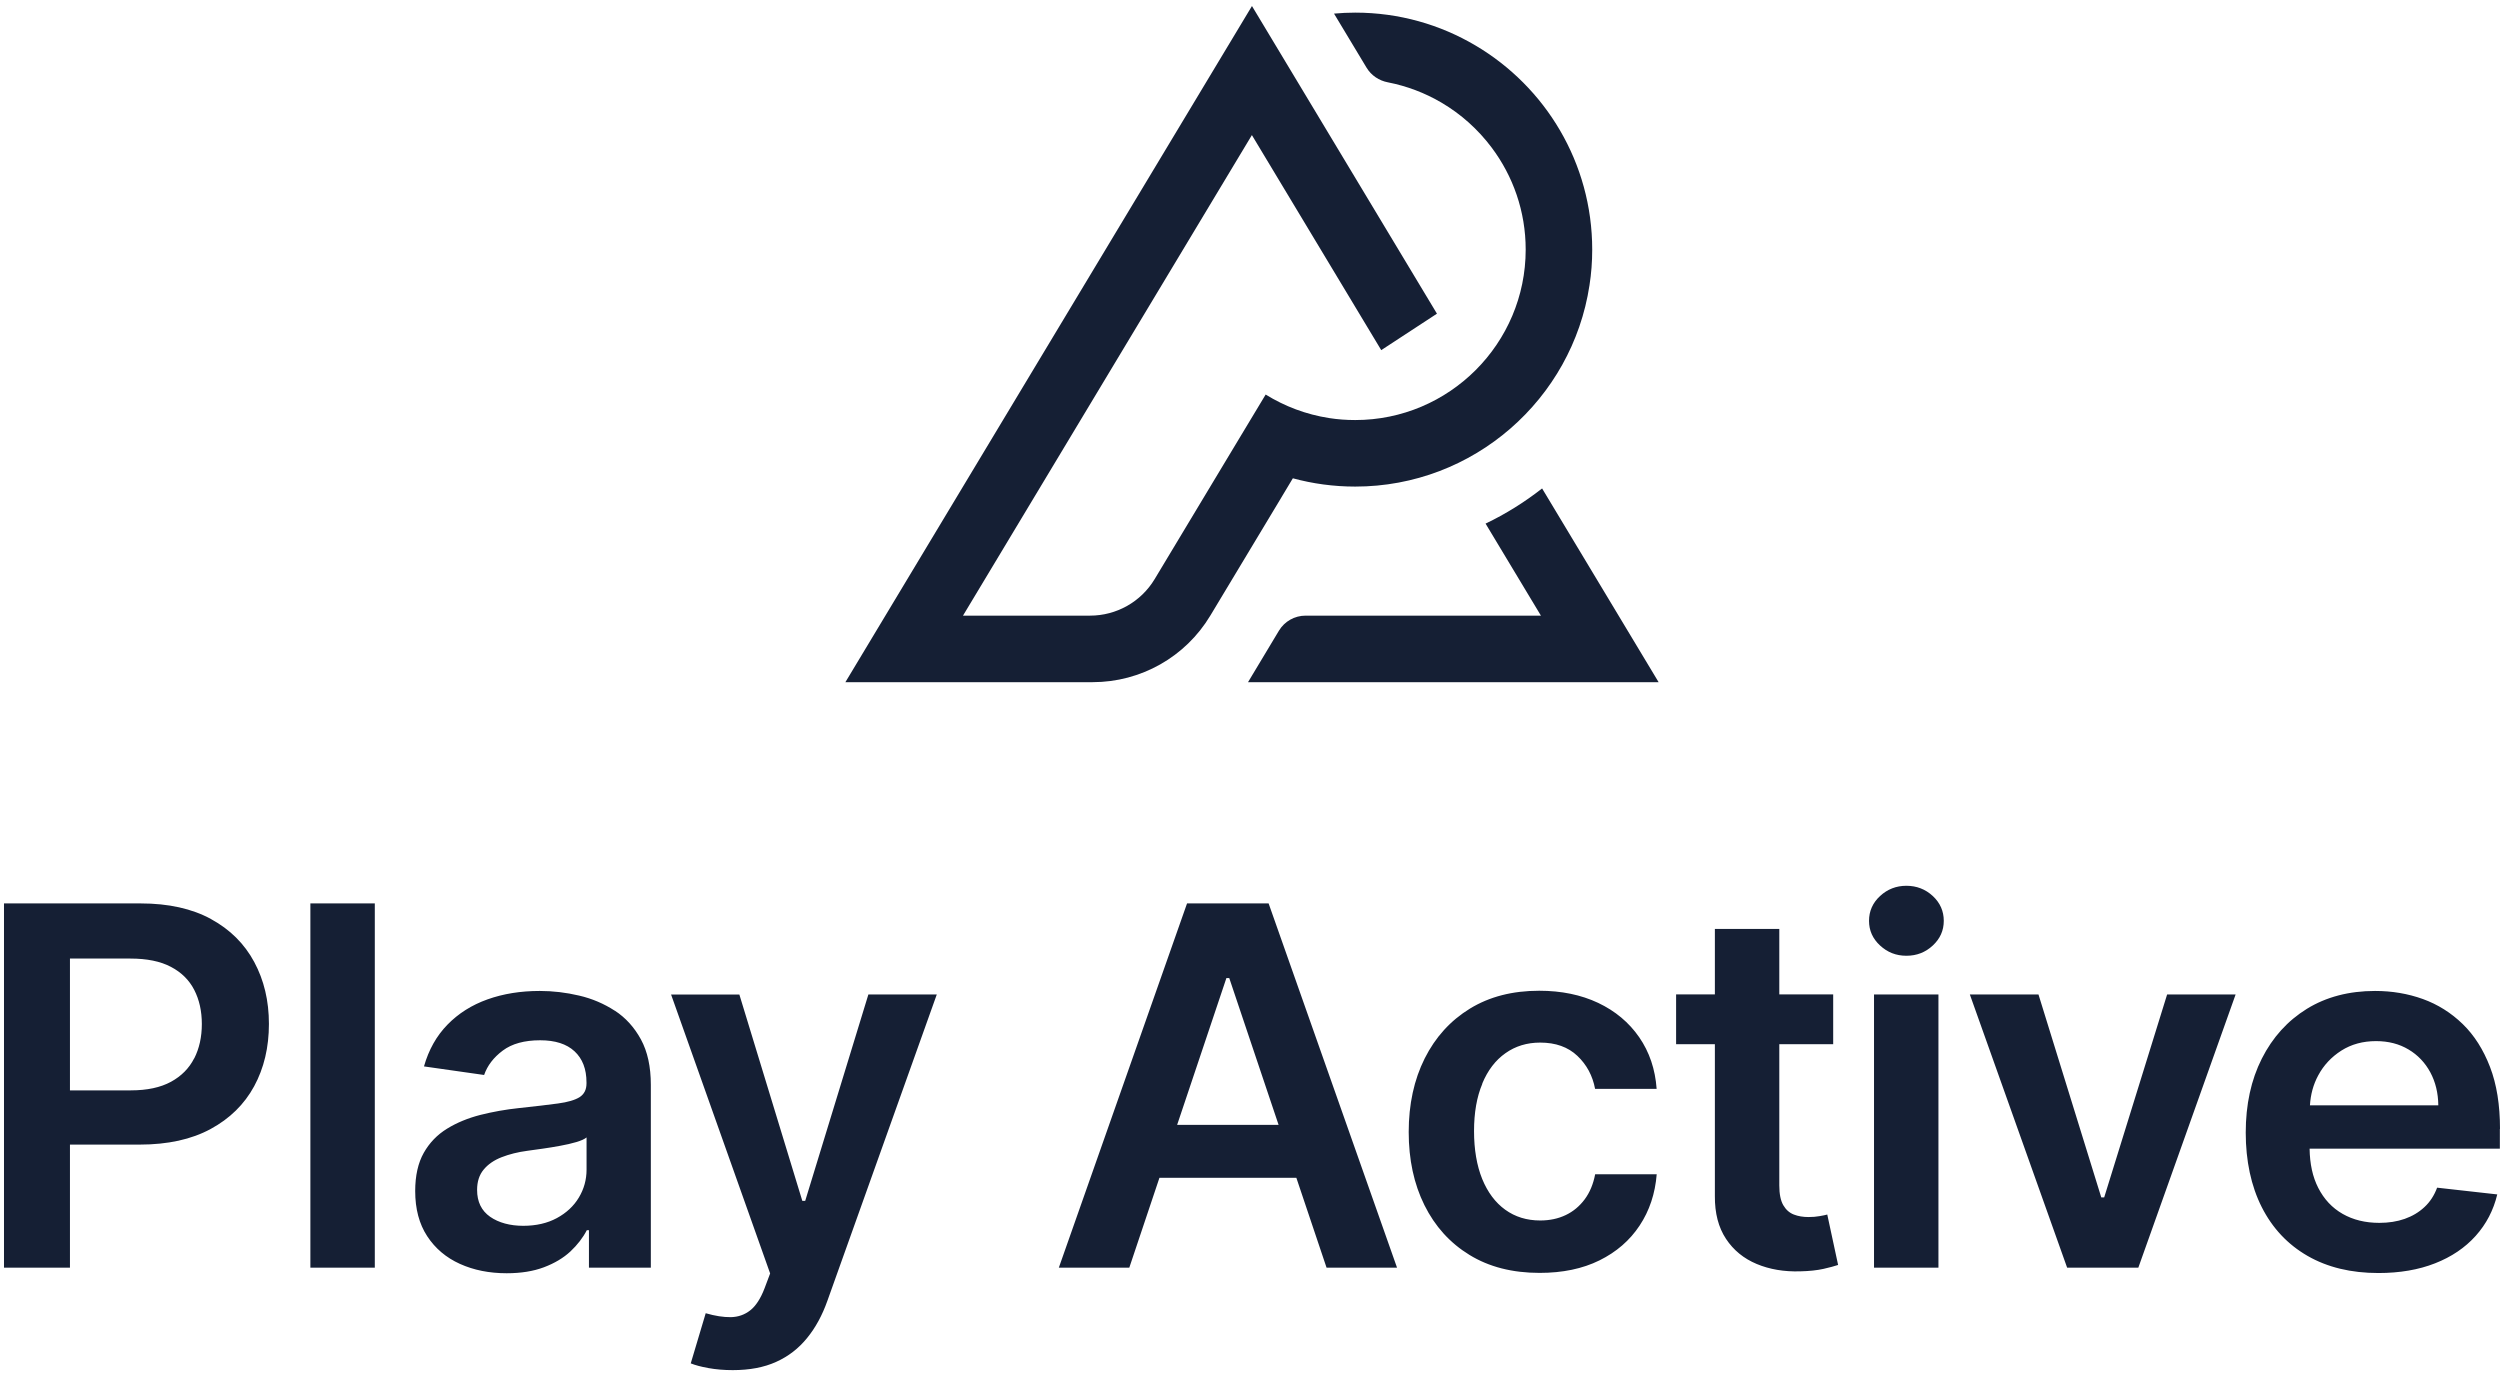
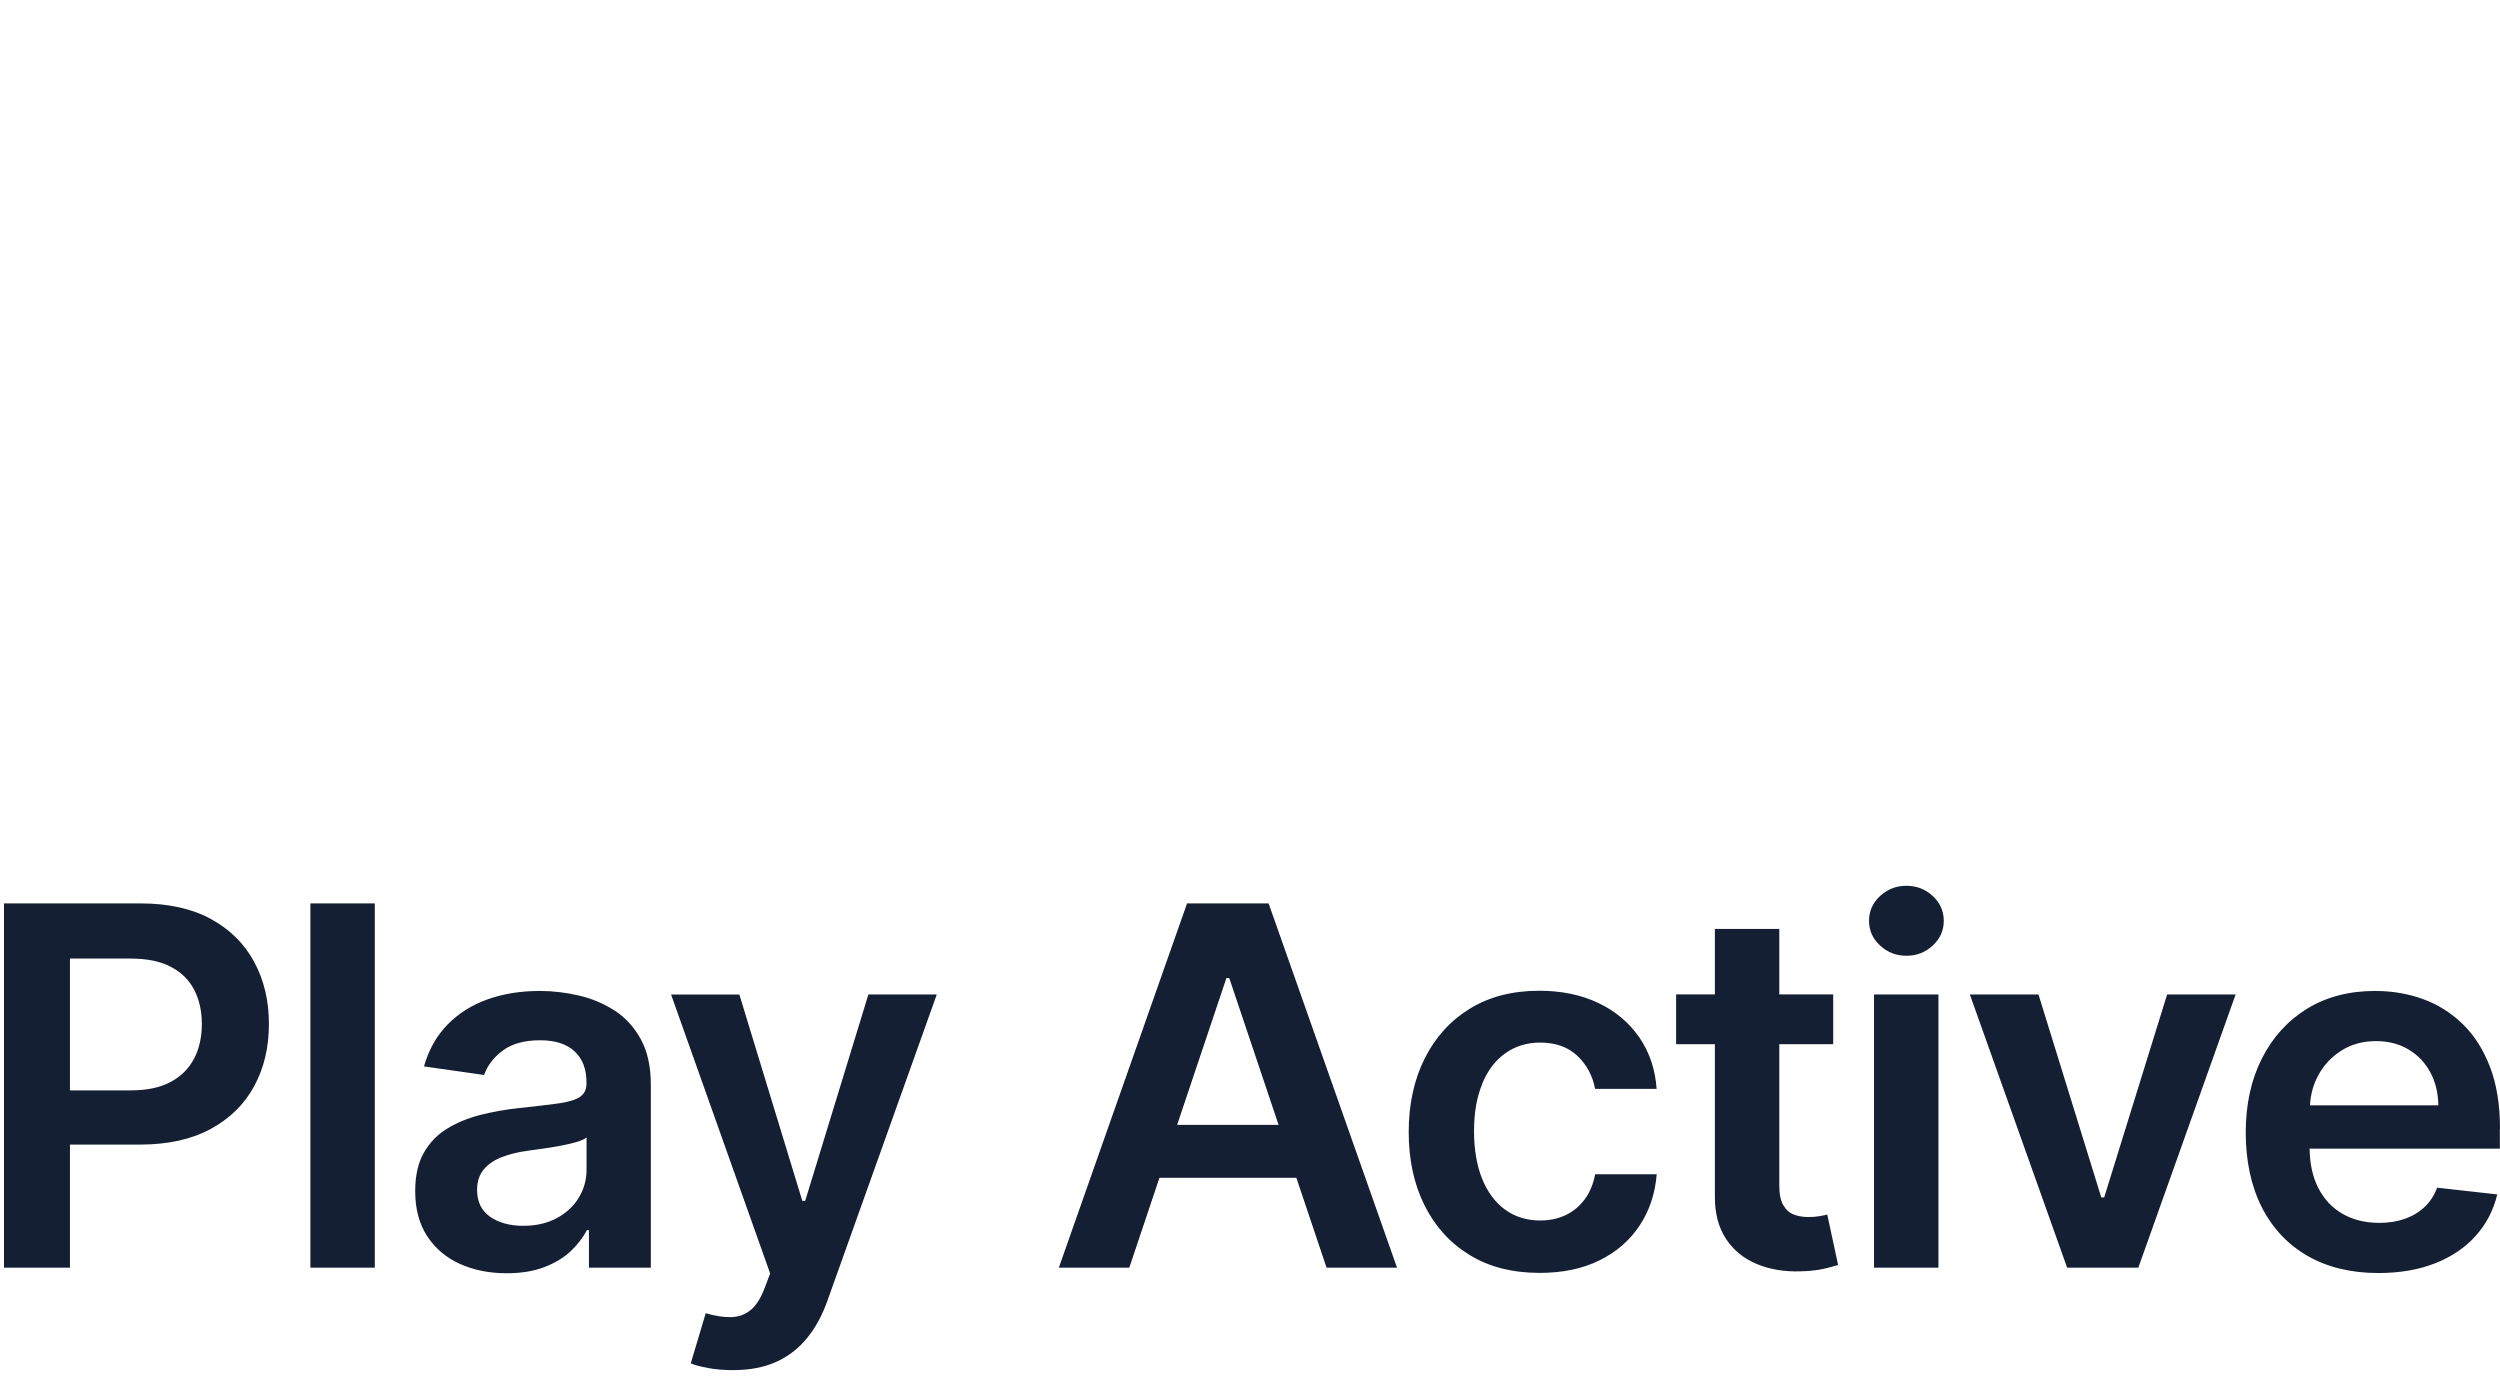
<svg xmlns="http://www.w3.org/2000/svg" width="218" height="120" viewBox="0 0 218 120" fill="none">
-   <path d="M111.732 43.385L105.538 53.684C103.376 57.286 99.479 59.485 95.283 59.485H73.718L109.171 0.525L125.302 27.353L120.444 30.532L109.165 11.779L83.973 53.684H95.05C97.359 53.684 99.498 52.477 100.686 50.498L107.376 39.373L110.366 34.404C112.026 35.433 113.895 36.144 115.904 36.456C116.645 36.573 117.405 36.628 118.177 36.628C126.374 36.628 133.04 29.956 133.04 21.765C133.04 18.433 131.937 15.351 130.074 12.87C128.886 11.283 127.391 9.941 125.676 8.937C124.254 8.104 122.686 7.503 121.02 7.178C120.248 7.031 119.574 6.578 119.169 5.91L116.327 1.187C116.933 1.132 117.552 1.101 118.171 1.101C121.994 1.101 125.584 2.143 128.665 3.968C134.755 7.564 138.841 14.199 138.841 21.765C138.841 22.825 138.762 23.867 138.602 24.884C137.095 34.802 128.512 42.43 118.171 42.43C116.29 42.43 114.471 42.178 112.737 41.707L111.726 43.392L111.732 43.385ZM134.467 42.595C132.948 43.784 131.3 44.819 129.541 45.658L134.369 53.684H113.846C112.896 53.684 112.014 54.18 111.524 54.995L108.828 59.485H144.631L134.473 42.595H134.467Z" fill="#151F34" />
  <path d="M53.617 88.139C52.673 87.526 51.638 87.079 50.498 86.815C49.359 86.546 48.219 86.411 47.068 86.411C45.401 86.411 43.882 86.656 42.51 87.146C41.137 87.636 39.973 88.371 39.017 89.352C38.068 90.326 37.382 91.539 36.971 92.991L42.215 93.738C42.497 92.923 43.036 92.213 43.839 91.612C44.642 91.012 45.726 90.712 47.104 90.712C48.409 90.712 49.408 91.03 50.1 91.674C50.792 92.317 51.142 93.217 51.142 94.388V94.479C51.142 95.019 50.939 95.411 50.547 95.668C50.149 95.919 49.518 96.109 48.648 96.225C47.778 96.342 46.645 96.477 45.254 96.624C44.096 96.746 42.975 96.948 41.897 97.218C40.819 97.494 39.844 97.892 38.987 98.419C38.129 98.945 37.449 99.65 36.953 100.526C36.457 101.402 36.205 102.517 36.205 103.859C36.205 105.421 36.555 106.732 37.253 107.798C37.952 108.864 38.901 109.667 40.108 110.212C41.315 110.757 42.669 111.027 44.182 111.027C45.426 111.027 46.504 110.855 47.429 110.506C48.354 110.157 49.126 109.697 49.739 109.128C50.351 108.552 50.829 107.933 51.172 107.271H51.356V110.543H56.753V94.596C56.753 93.015 56.465 91.698 55.889 90.638C55.314 89.584 54.56 88.751 53.617 88.132V88.139ZM51.148 101.996C51.148 102.873 50.921 103.687 50.474 104.429C50.026 105.176 49.383 105.77 48.556 106.218C47.729 106.665 46.749 106.891 45.622 106.891C44.494 106.891 43.49 106.628 42.736 106.101C41.983 105.574 41.603 104.796 41.603 103.761C41.603 103.038 41.793 102.444 42.179 101.984C42.558 101.525 43.085 101.163 43.747 100.906C44.409 100.649 45.156 100.459 45.995 100.348C46.369 100.299 46.804 100.232 47.312 100.165C47.821 100.091 48.33 100.012 48.85 99.913C49.365 99.822 49.837 99.711 50.253 99.589C50.67 99.466 50.97 99.332 51.148 99.184V101.99V101.996ZM75.714 86.717H81.688L72.149 113.428C71.702 114.69 71.114 115.775 70.378 116.675C69.643 117.582 68.749 118.274 67.689 118.752C66.629 119.236 65.367 119.475 63.897 119.475C63.131 119.475 62.426 119.414 61.777 119.297C61.127 119.181 60.619 119.04 60.233 118.887L61.538 114.513C62.353 114.752 63.082 114.862 63.725 114.856C64.368 114.843 64.932 114.647 65.422 114.261C65.912 113.876 66.329 113.232 66.672 112.332L67.156 111.045L58.518 86.723H64.472L69.962 104.717H70.213L75.721 86.723L75.714 86.717ZM27.065 78.778H32.683V110.543H27.065V78.778ZM18.408 80.144C16.748 79.237 14.696 78.778 12.257 78.778H0.348V110.543H6.1V99.809H12.178C14.628 99.809 16.693 99.356 18.365 98.449C20.038 97.543 21.306 96.299 22.164 94.718C23.021 93.138 23.45 91.324 23.45 89.29C23.45 87.256 23.021 85.474 22.17 83.887C21.318 82.3 20.062 81.05 18.402 80.144H18.408ZM16.932 92.286C16.491 93.156 15.817 93.836 14.91 94.332C13.997 94.829 12.833 95.08 11.406 95.08H6.1V83.587H11.375C12.815 83.587 13.991 83.826 14.904 84.31C15.817 84.787 16.497 85.461 16.938 86.319C17.379 87.177 17.6 88.169 17.6 89.296C17.6 90.424 17.379 91.422 16.938 92.292L16.932 92.286ZM218 98.443C218 96.354 217.712 94.553 217.13 93.04C216.548 91.526 215.757 90.277 214.747 89.296C213.736 88.316 212.578 87.587 211.273 87.115C209.962 86.644 208.577 86.411 207.107 86.411C204.834 86.411 202.849 86.932 201.164 87.967C199.48 89.008 198.169 90.454 197.231 92.311C196.294 94.167 195.828 96.317 195.828 98.768C195.828 101.218 196.294 103.424 197.225 105.262C198.156 107.1 199.486 108.515 201.219 109.514C202.953 110.512 205.012 111.008 207.401 111.008C209.251 111.008 210.893 110.727 212.333 110.163C213.772 109.599 214.949 108.803 215.874 107.774C216.799 106.744 217.43 105.537 217.761 104.153L212.517 103.565C212.265 104.239 211.904 104.802 211.414 105.256C210.93 105.709 210.354 106.052 209.692 106.285C209.031 106.518 208.289 106.634 207.475 106.634C206.255 106.634 205.189 106.371 204.277 105.85C203.364 105.329 202.659 104.576 202.151 103.583C201.661 102.627 201.416 101.488 201.397 100.165H217.987V98.443H218ZM201.428 96.379C201.483 95.447 201.716 94.577 202.145 93.781C202.622 92.886 203.302 92.164 204.166 91.612C205.036 91.061 206.041 90.785 207.193 90.785C208.271 90.785 209.214 91.03 210.023 91.514C210.838 91.998 211.469 92.666 211.922 93.505C212.376 94.351 212.608 95.306 212.621 96.385H201.428V96.379ZM163.414 86.717H169.032V110.543H163.414V86.717ZM168.541 78.134C169.179 78.728 169.497 79.451 169.497 80.297C169.497 81.142 169.179 81.853 168.541 82.447C167.904 83.041 167.138 83.342 166.238 83.342C165.337 83.342 164.584 83.041 163.94 82.447C163.297 81.853 162.979 81.136 162.979 80.297C162.979 79.457 163.297 78.728 163.94 78.134C164.584 77.54 165.35 77.24 166.238 77.24C167.126 77.24 167.904 77.54 168.541 78.134ZM188.973 86.717H194.946L186.461 110.543H180.255L171.77 86.717H177.755L183.232 104.416H183.484L188.973 86.717ZM103.51 78.778L92.329 110.543H98.474L101.102 102.707H113.043L115.677 110.543H121.822L110.623 78.778H103.516H103.51ZM102.646 98.088L106.941 85.29H107.192L111.493 98.088H102.652H102.646ZM129.259 94.504C128.775 95.65 128.536 97.028 128.536 98.627C128.536 100.226 128.775 101.641 129.247 102.805C129.725 103.969 130.392 104.864 131.256 105.488C132.12 106.113 133.137 106.426 134.307 106.426C135.134 106.426 135.876 106.267 136.531 105.954C137.187 105.642 137.738 105.182 138.185 104.582C138.632 103.981 138.933 103.252 139.098 102.395H144.465C144.33 104.079 143.834 105.574 142.976 106.867C142.118 108.166 140.948 109.177 139.472 109.906C137.995 110.635 136.255 110.996 134.258 110.996C131.881 110.996 129.841 110.475 128.138 109.428C126.435 108.386 125.13 106.94 124.211 105.09C123.292 103.24 122.839 101.114 122.839 98.707C122.839 96.299 123.304 94.149 124.235 92.292C125.167 90.436 126.484 88.99 128.181 87.949C129.884 86.907 131.893 86.393 134.221 86.393C136.157 86.393 137.867 86.748 139.361 87.452C140.856 88.163 142.045 89.156 142.939 90.448C143.828 91.735 144.336 93.236 144.459 94.951H139.092C138.877 93.805 138.363 92.844 137.548 92.072C136.733 91.3 135.655 90.914 134.301 90.914C133.155 90.914 132.145 91.22 131.275 91.839C130.405 92.451 129.731 93.334 129.253 94.486L129.259 94.504ZM159.34 105.917L160.283 110.304C159.983 110.408 159.554 110.518 159.003 110.647C158.451 110.769 157.777 110.843 156.981 110.861C155.572 110.904 154.31 110.69 153.183 110.218C152.055 109.746 151.161 109.017 150.505 108.025C149.85 107.032 149.525 105.789 149.537 104.3V91.055H146.156V86.711H149.537V81.001H155.155V86.711H159.854V91.055H155.155V103.369C155.155 104.122 155.272 104.698 155.504 105.096C155.737 105.495 156.044 105.764 156.43 105.911C156.809 106.058 157.238 106.126 157.704 106.126C158.053 106.126 158.378 106.101 158.672 106.046C158.966 105.997 159.193 105.948 159.346 105.905L159.34 105.917Z" fill="#151F34" />
</svg>